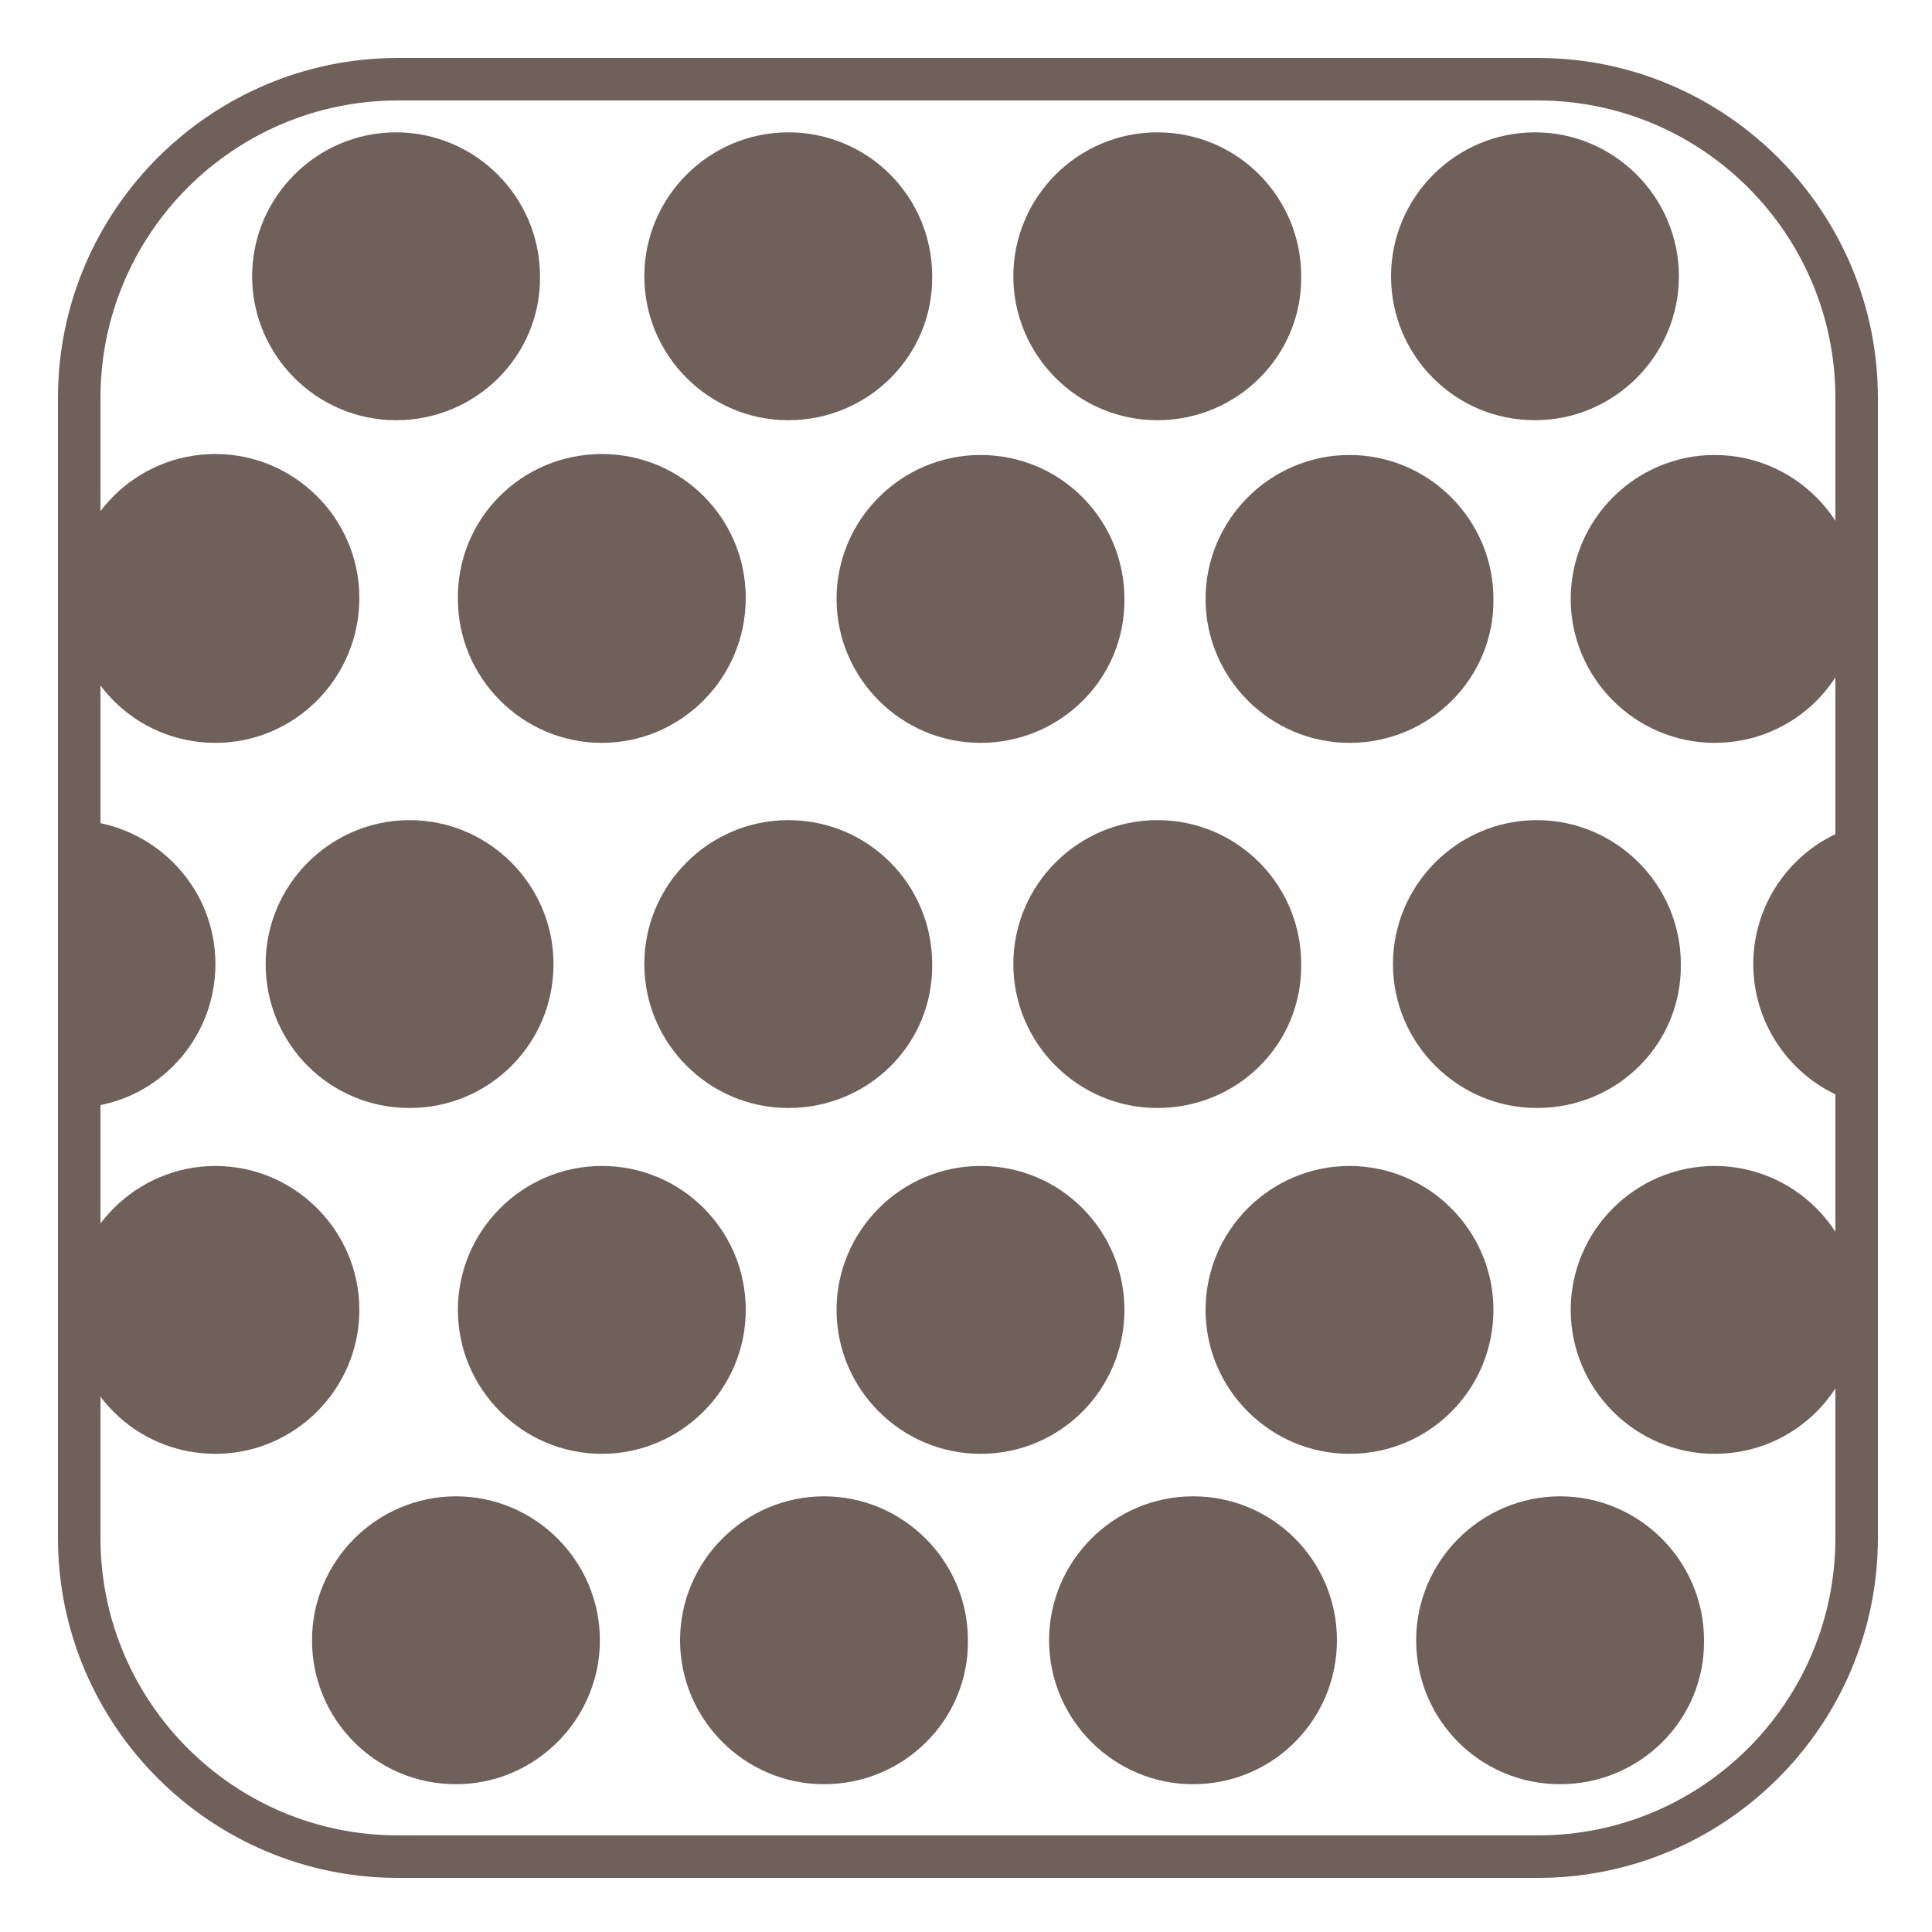
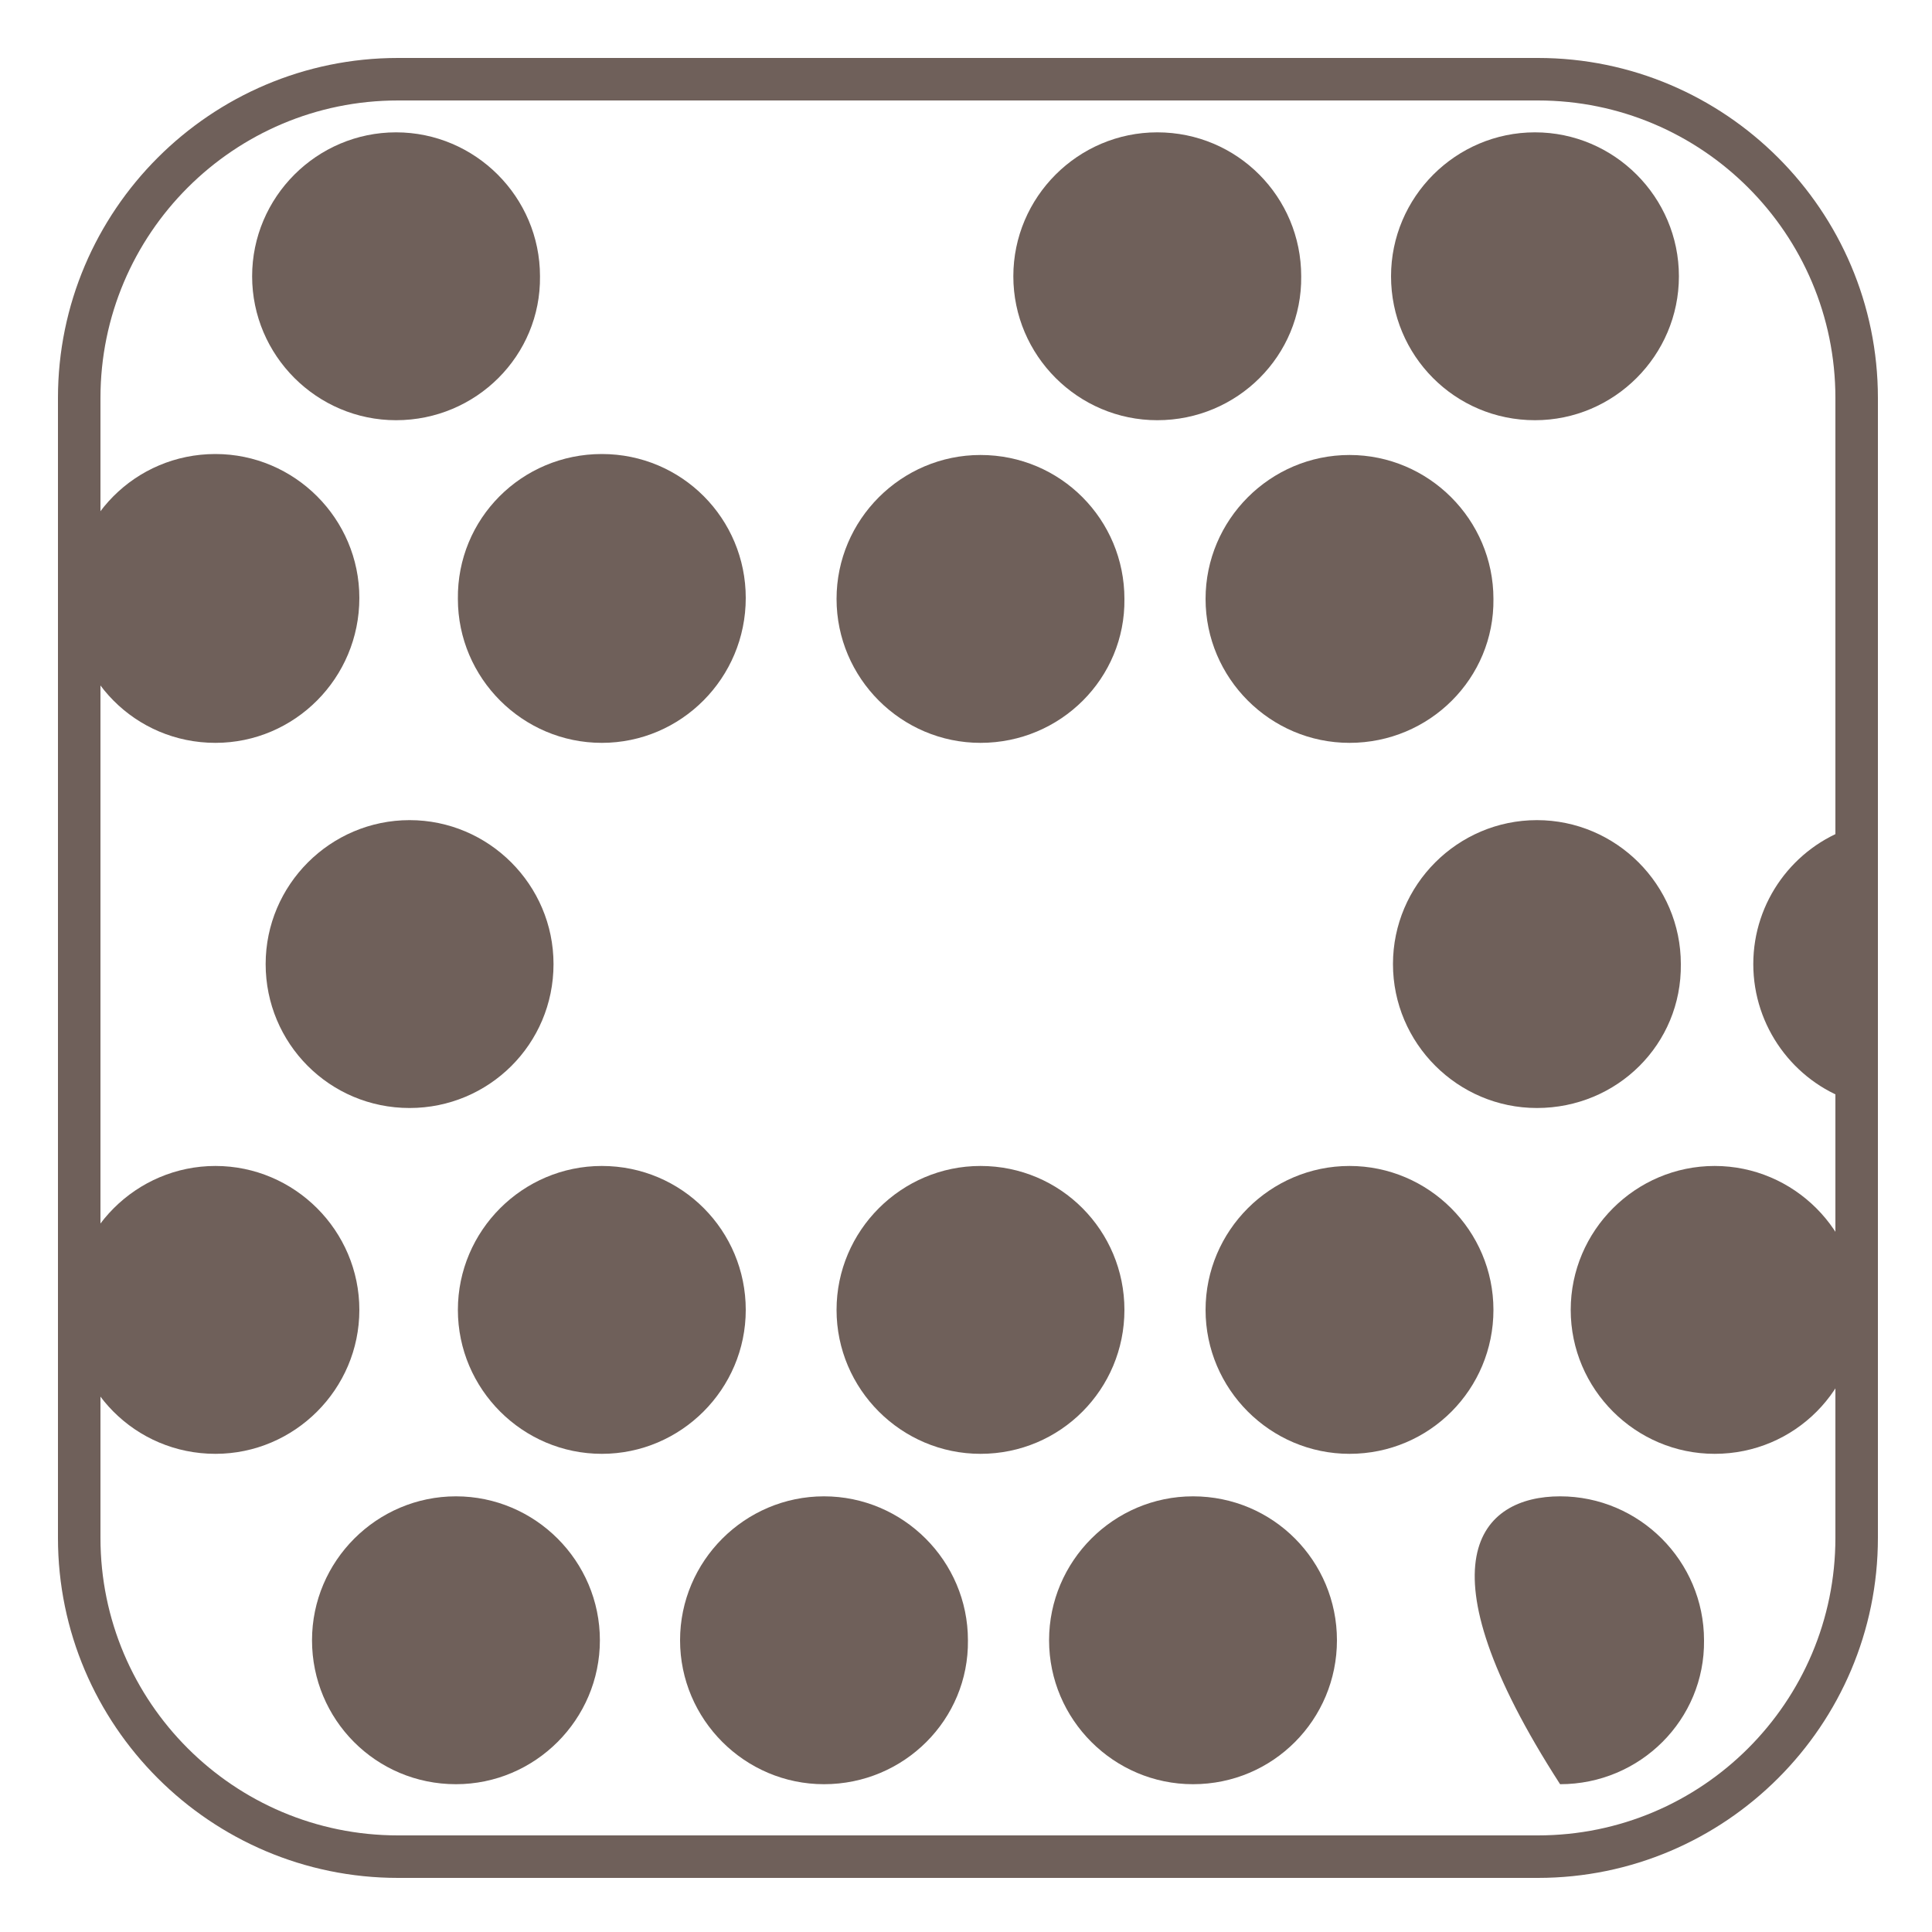
<svg xmlns="http://www.w3.org/2000/svg" width="200" height="200" viewBox="0 0 200 200" fill="none">
  <g clip-path="url(#clip0)">
    <path d="M22.3 76.9C14 76.9 7.4 70.2 7.4 61.9C7.4 53.7 14 47 22.3 47C30.5 47 37.2 53.7 37.2 61.9C37.2 70.2 30.5 76.9 22.3 76.9Z" fill="#6F605A" />
    <path d="M22.3 150.5C14 150.5 7.4 143.8 7.4 135.6C7.4 127.4 14.1 120.7 22.3 120.7C30.5 120.7 37.2 127.4 37.2 135.6C37.2 143.8 30.5 150.5 22.3 150.5Z" fill="#6F605A" />
-     <path d="M9.8 85.1C16.9 86.3 22.3 92.4 22.3 99.8C22.3 107.2 16.9 113.4 9.8 114.5V85.1Z" fill="#6F605A" />
    <path d="M62.3 76.9C54.1 76.9 47.4 70.2 47.4 62C47.3 53.7 54 47 62.3 47C70.6 47 77.2 53.7 77.2 61.9C77.2 70.2 70.5 76.9 62.3 76.9Z" fill="#6F605A" />
    <path d="M101.5 76.9C93.3 76.9 86.6 70.2 86.6 62C86.6 53.8 93.3 47.1 101.5 47.1C109.8 47.1 116.4 53.8 116.4 62C116.5 70.2 109.8 76.9 101.5 76.9Z" fill="#6F605A" />
    <path d="M139.7 76.9C131.5 76.9 124.8 70.2 124.8 62C124.8 53.8 131.5 47.1 139.7 47.1C147.9 47.1 154.6 53.8 154.6 62C154.7 70.2 148 76.9 139.7 76.9Z" fill="#6F605A" />
-     <path d="M177.5 76.9C169.3 76.9 162.6 70.2 162.6 62C162.6 53.8 169.3 47.1 177.5 47.1C185.7 47.1 192.4 53.8 192.4 62C192.4 70.2 185.8 76.9 177.5 76.9Z" fill="#6F605A" />
    <path d="M62.3 150.5C54.1 150.5 47.4 143.8 47.4 135.6C47.4 127.4 54.1 120.7 62.3 120.7C70.6 120.7 77.2 127.4 77.2 135.6C77.2 143.8 70.5 150.5 62.3 150.5Z" fill="#6F605A" />
    <path d="M101.5 150.5C93.3 150.5 86.6 143.8 86.6 135.6C86.6 127.4 93.3 120.7 101.5 120.7C109.8 120.7 116.4 127.4 116.4 135.6C116.4 143.8 109.8 150.5 101.5 150.5Z" fill="#6F605A" />
    <path d="M139.7 150.5C131.5 150.5 124.8 143.8 124.8 135.6C124.8 127.4 131.5 120.7 139.7 120.7C147.9 120.7 154.6 127.4 154.6 135.6C154.6 143.8 148 150.5 139.7 150.5Z" fill="#6F605A" />
    <path d="M177.5 150.5C169.3 150.5 162.6 143.8 162.6 135.6C162.6 127.4 169.3 120.7 177.5 120.7C185.7 120.7 192.4 127.4 192.4 135.6C192.4 143.8 185.8 150.5 177.5 150.5Z" fill="#6F605A" />
    <path d="M42.4 114.7C34.1 114.7 27.5 108 27.5 99.8C27.5 91.6 34.2 84.9 42.4 84.9C50.6 84.9 57.3 91.6 57.3 99.8C57.3 108.1 50.6 114.7 42.4 114.7Z" fill="#6F605A" />
-     <path d="M81.6 114.7C73.4 114.7 66.7 108 66.7 99.8C66.7 91.6 73.4 84.9 81.6 84.9C89.9 84.9 96.5 91.6 96.5 99.8C96.6 108.1 89.9 114.7 81.6 114.7Z" fill="#6F605A" />
-     <path d="M119.8 114.7C111.6 114.7 104.9 108 104.9 99.8C104.9 91.6 111.6 84.9 119.8 84.9C128.1 84.9 134.7 91.6 134.7 99.8C134.8 108.1 128.1 114.7 119.8 114.7Z" fill="#6F605A" />
-     <path d="M81.6 43.5C73.4 43.5 66.7 36.8 66.7 28.6C66.7 20.4 73.4 13.7 81.6 13.7C89.9 13.7 96.5 20.4 96.5 28.6C96.6 36.8 89.9 43.5 81.6 43.5Z" fill="#6F605A" />
    <path d="M119.8 43.5C111.6 43.5 104.9 36.8 104.9 28.6C104.9 20.4 111.6 13.7 119.8 13.7C128.1 13.7 134.7 20.4 134.7 28.6C134.8 36.8 128.1 43.5 119.8 43.5Z" fill="#6F605A" />
    <path d="M158.9 43.5C150.6 43.5 144 36.8 144 28.6C144 20.4 150.7 13.7 158.9 13.7C167.1 13.7 173.8 20.4 173.8 28.6C173.8 36.8 167.1 43.5 158.9 43.5Z" fill="#6F605A" />
    <path d="M41 43.5C32.8 43.5 26.1 36.8 26.1 28.6C26.1 20.4 32.8 13.7 41 13.7C49.2 13.7 55.9 20.4 55.9 28.6C56 36.8 49.3 43.5 41 43.5Z" fill="#6F605A" />
    <path d="M85.3 184.7C77.1 184.7 70.4 178 70.4 169.8C70.4 161.6 77.1 154.9 85.3 154.9C93.5 154.9 100.2 161.6 100.2 169.8C100.3 178 93.6 184.7 85.3 184.7Z" fill="#6F605A" />
    <path d="M47.2 184.7C38.9 184.7 32.3 178 32.3 169.8C32.3 161.6 39 154.9 47.2 154.9C55.4 154.9 62.1 161.6 62.1 169.8C62.1 178 55.4 184.7 47.2 184.7Z" fill="#6F605A" />
    <path d="M123.5 184.7C115.3 184.7 108.6 178 108.6 169.8C108.6 161.6 115.3 154.9 123.5 154.9C131.8 154.9 138.4 161.6 138.4 169.8C138.4 178 131.8 184.7 123.5 184.7Z" fill="#6F605A" />
-     <path d="M161.5 184.7C153.2 184.7 146.6 178 146.6 169.8C146.6 161.6 153.3 154.9 161.5 154.9C169.7 154.9 176.4 161.6 176.4 169.8C176.5 178 169.8 184.7 161.5 184.7Z" fill="#6F605A" />
+     <path d="M161.5 184.7C146.6 161.6 153.3 154.9 161.5 154.9C169.7 154.9 176.4 161.6 176.4 169.8C176.5 178 169.8 184.7 161.5 184.7Z" fill="#6F605A" />
    <path d="M159.1 114.7C150.9 114.7 144.2 108 144.2 99.8C144.2 91.6 150.9 84.9 159.1 84.9C167.3 84.9 174 91.6 174 99.8C174.1 108.1 167.4 114.7 159.1 114.7Z" fill="#6F605A" />
    <path d="M191.5 113.9C185.7 111.9 181.5 106.3 181.5 99.8C181.5 93.3 185.7 87.7 191.6 85.7L191.5 113.9Z" fill="#6F605A" />
    <path d="M159.2 194.4H41.2C21.8 194.4 6 178.6 6 159.2V41.2C6 21.8 21.8 6 41.2 6H159.2C178.6 6 194.4 21.8 194.4 41.2V159.2C194.4 178.6 178.6 194.4 159.2 194.4ZM41.2 10.4C24.2 10.4 10.4 24.2 10.4 41.2V159.2C10.4 176.2 24.2 190 41.2 190H159.2C176.2 190 190 176.2 190 159.2V41.2C190 24.2 176.2 10.4 159.2 10.4H41.2Z" fill="#6F605A" />
  </g>
  <defs>
    <clipPath id="clip0">
      <rect width="188.4" height="188.4" fill="white" transform="translate(6 6)" />
    </clipPath>
  </defs>
</svg>